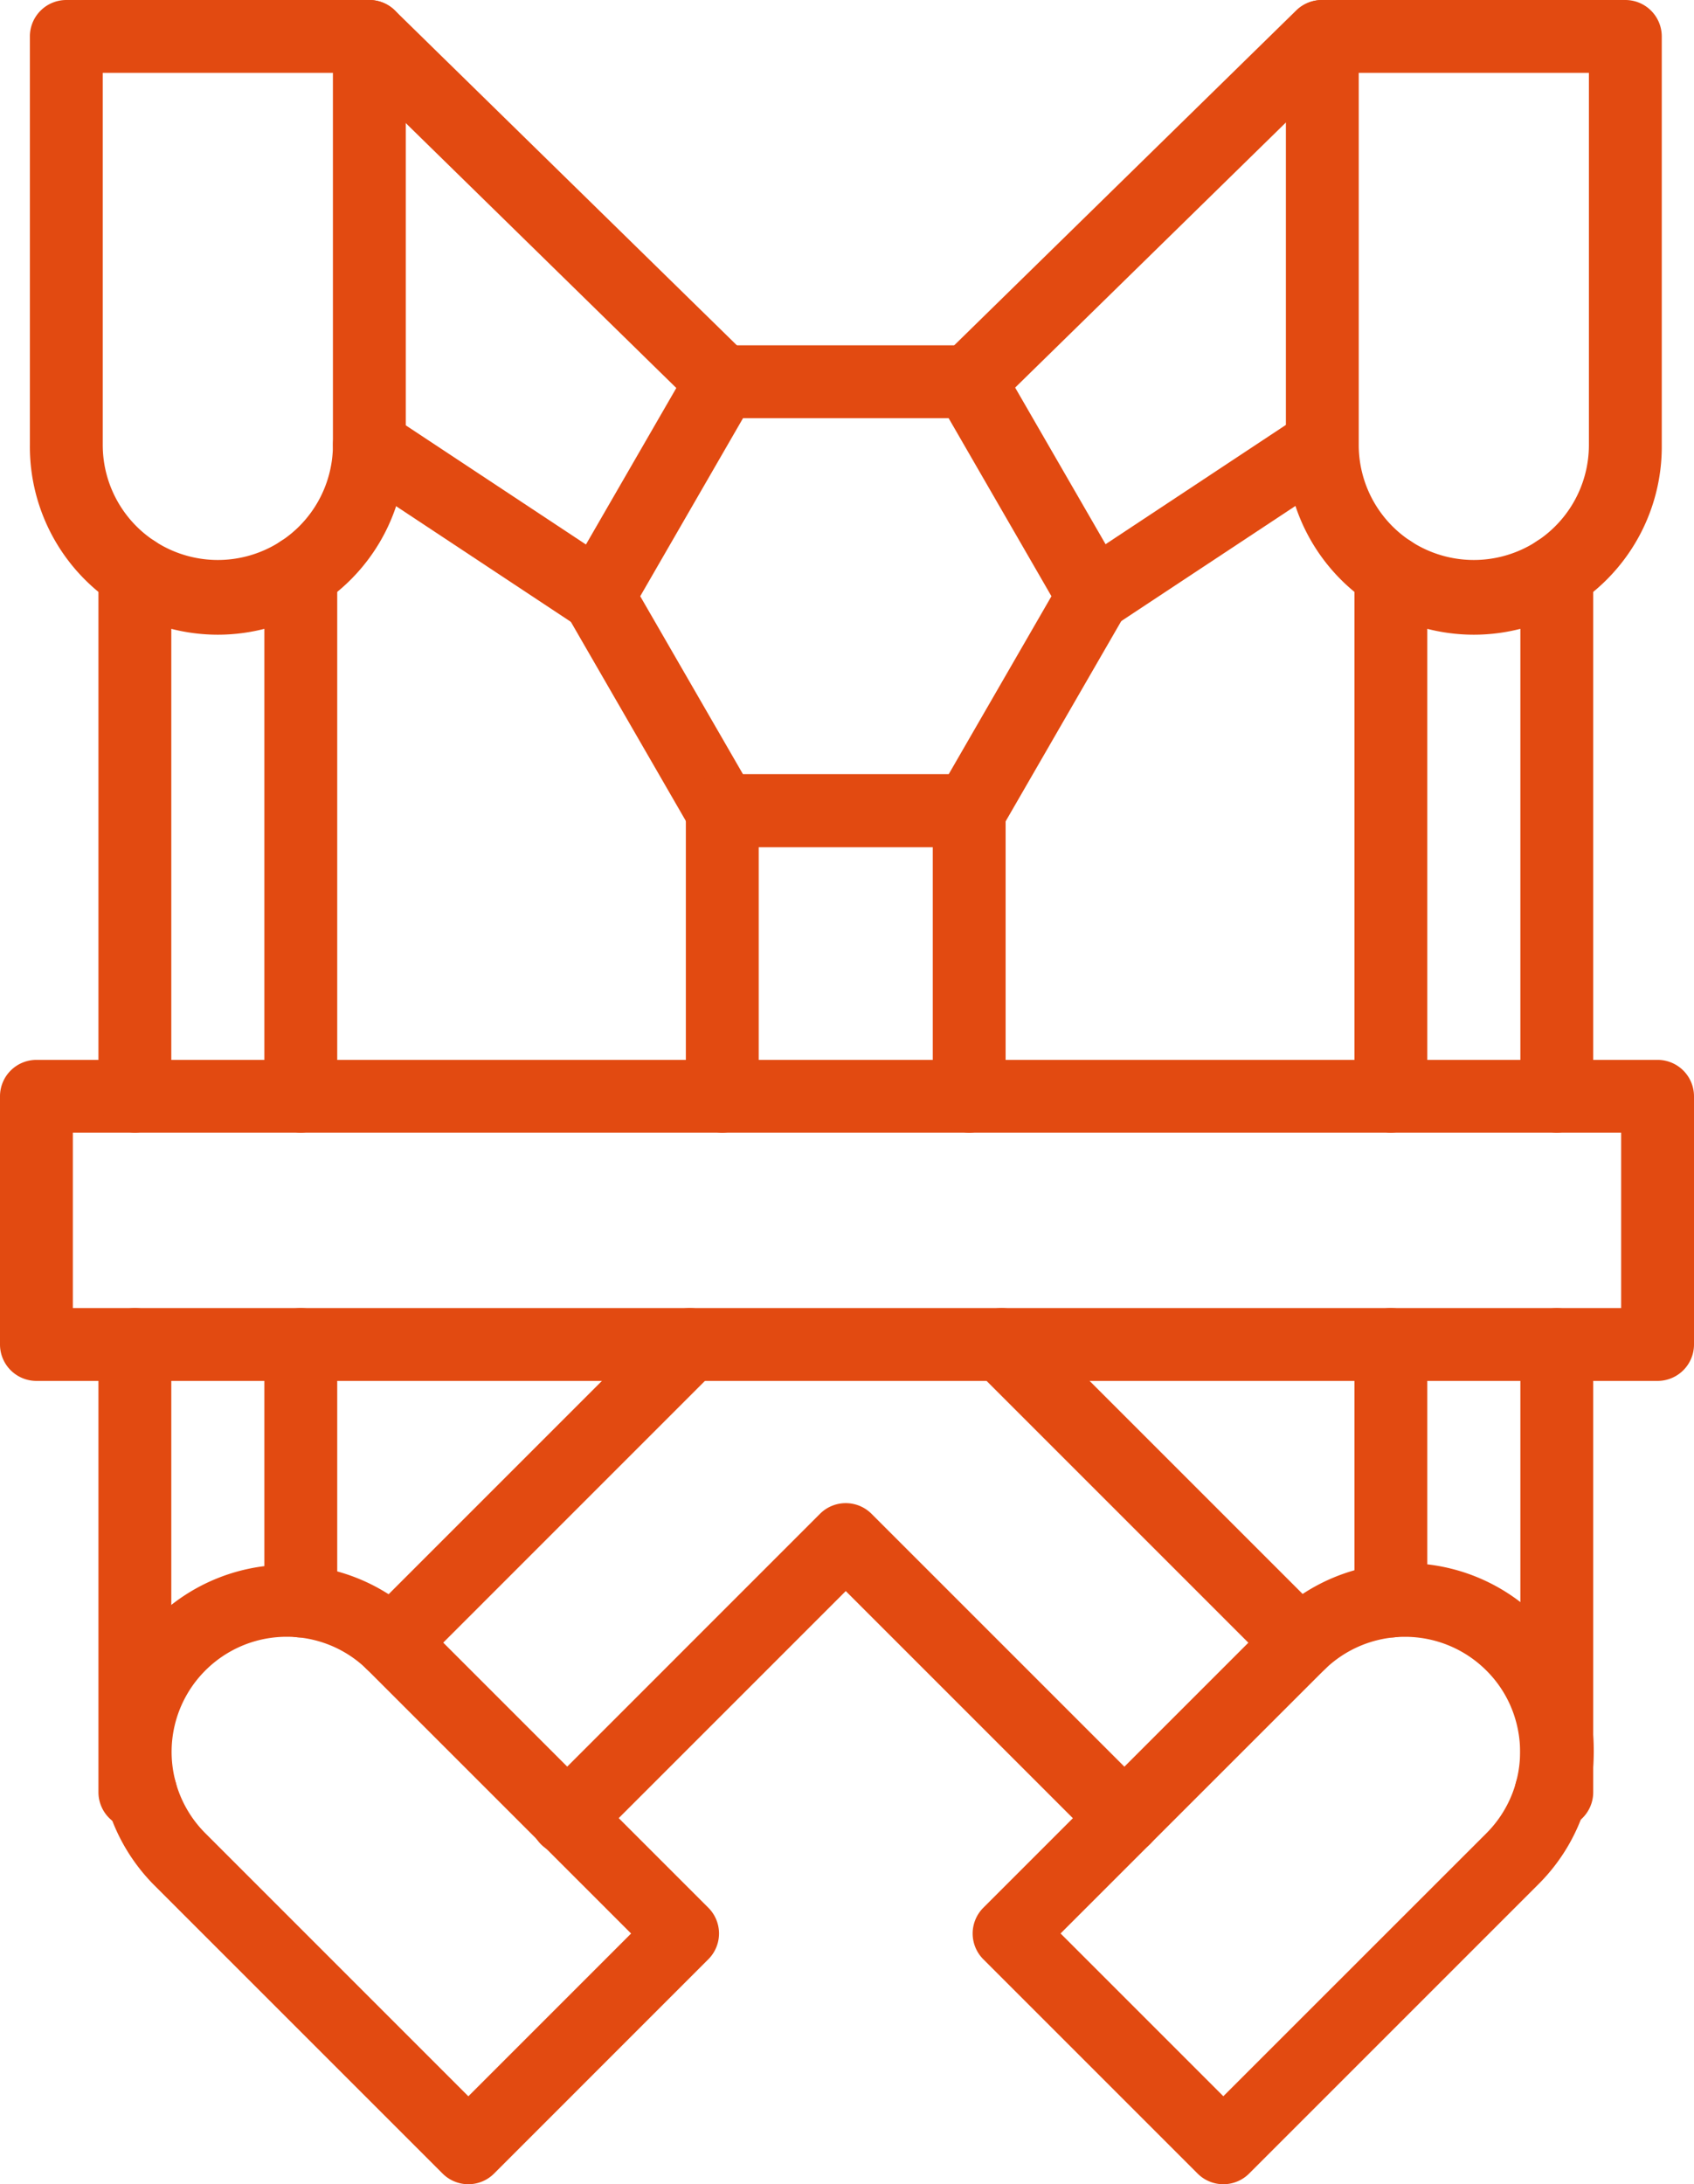
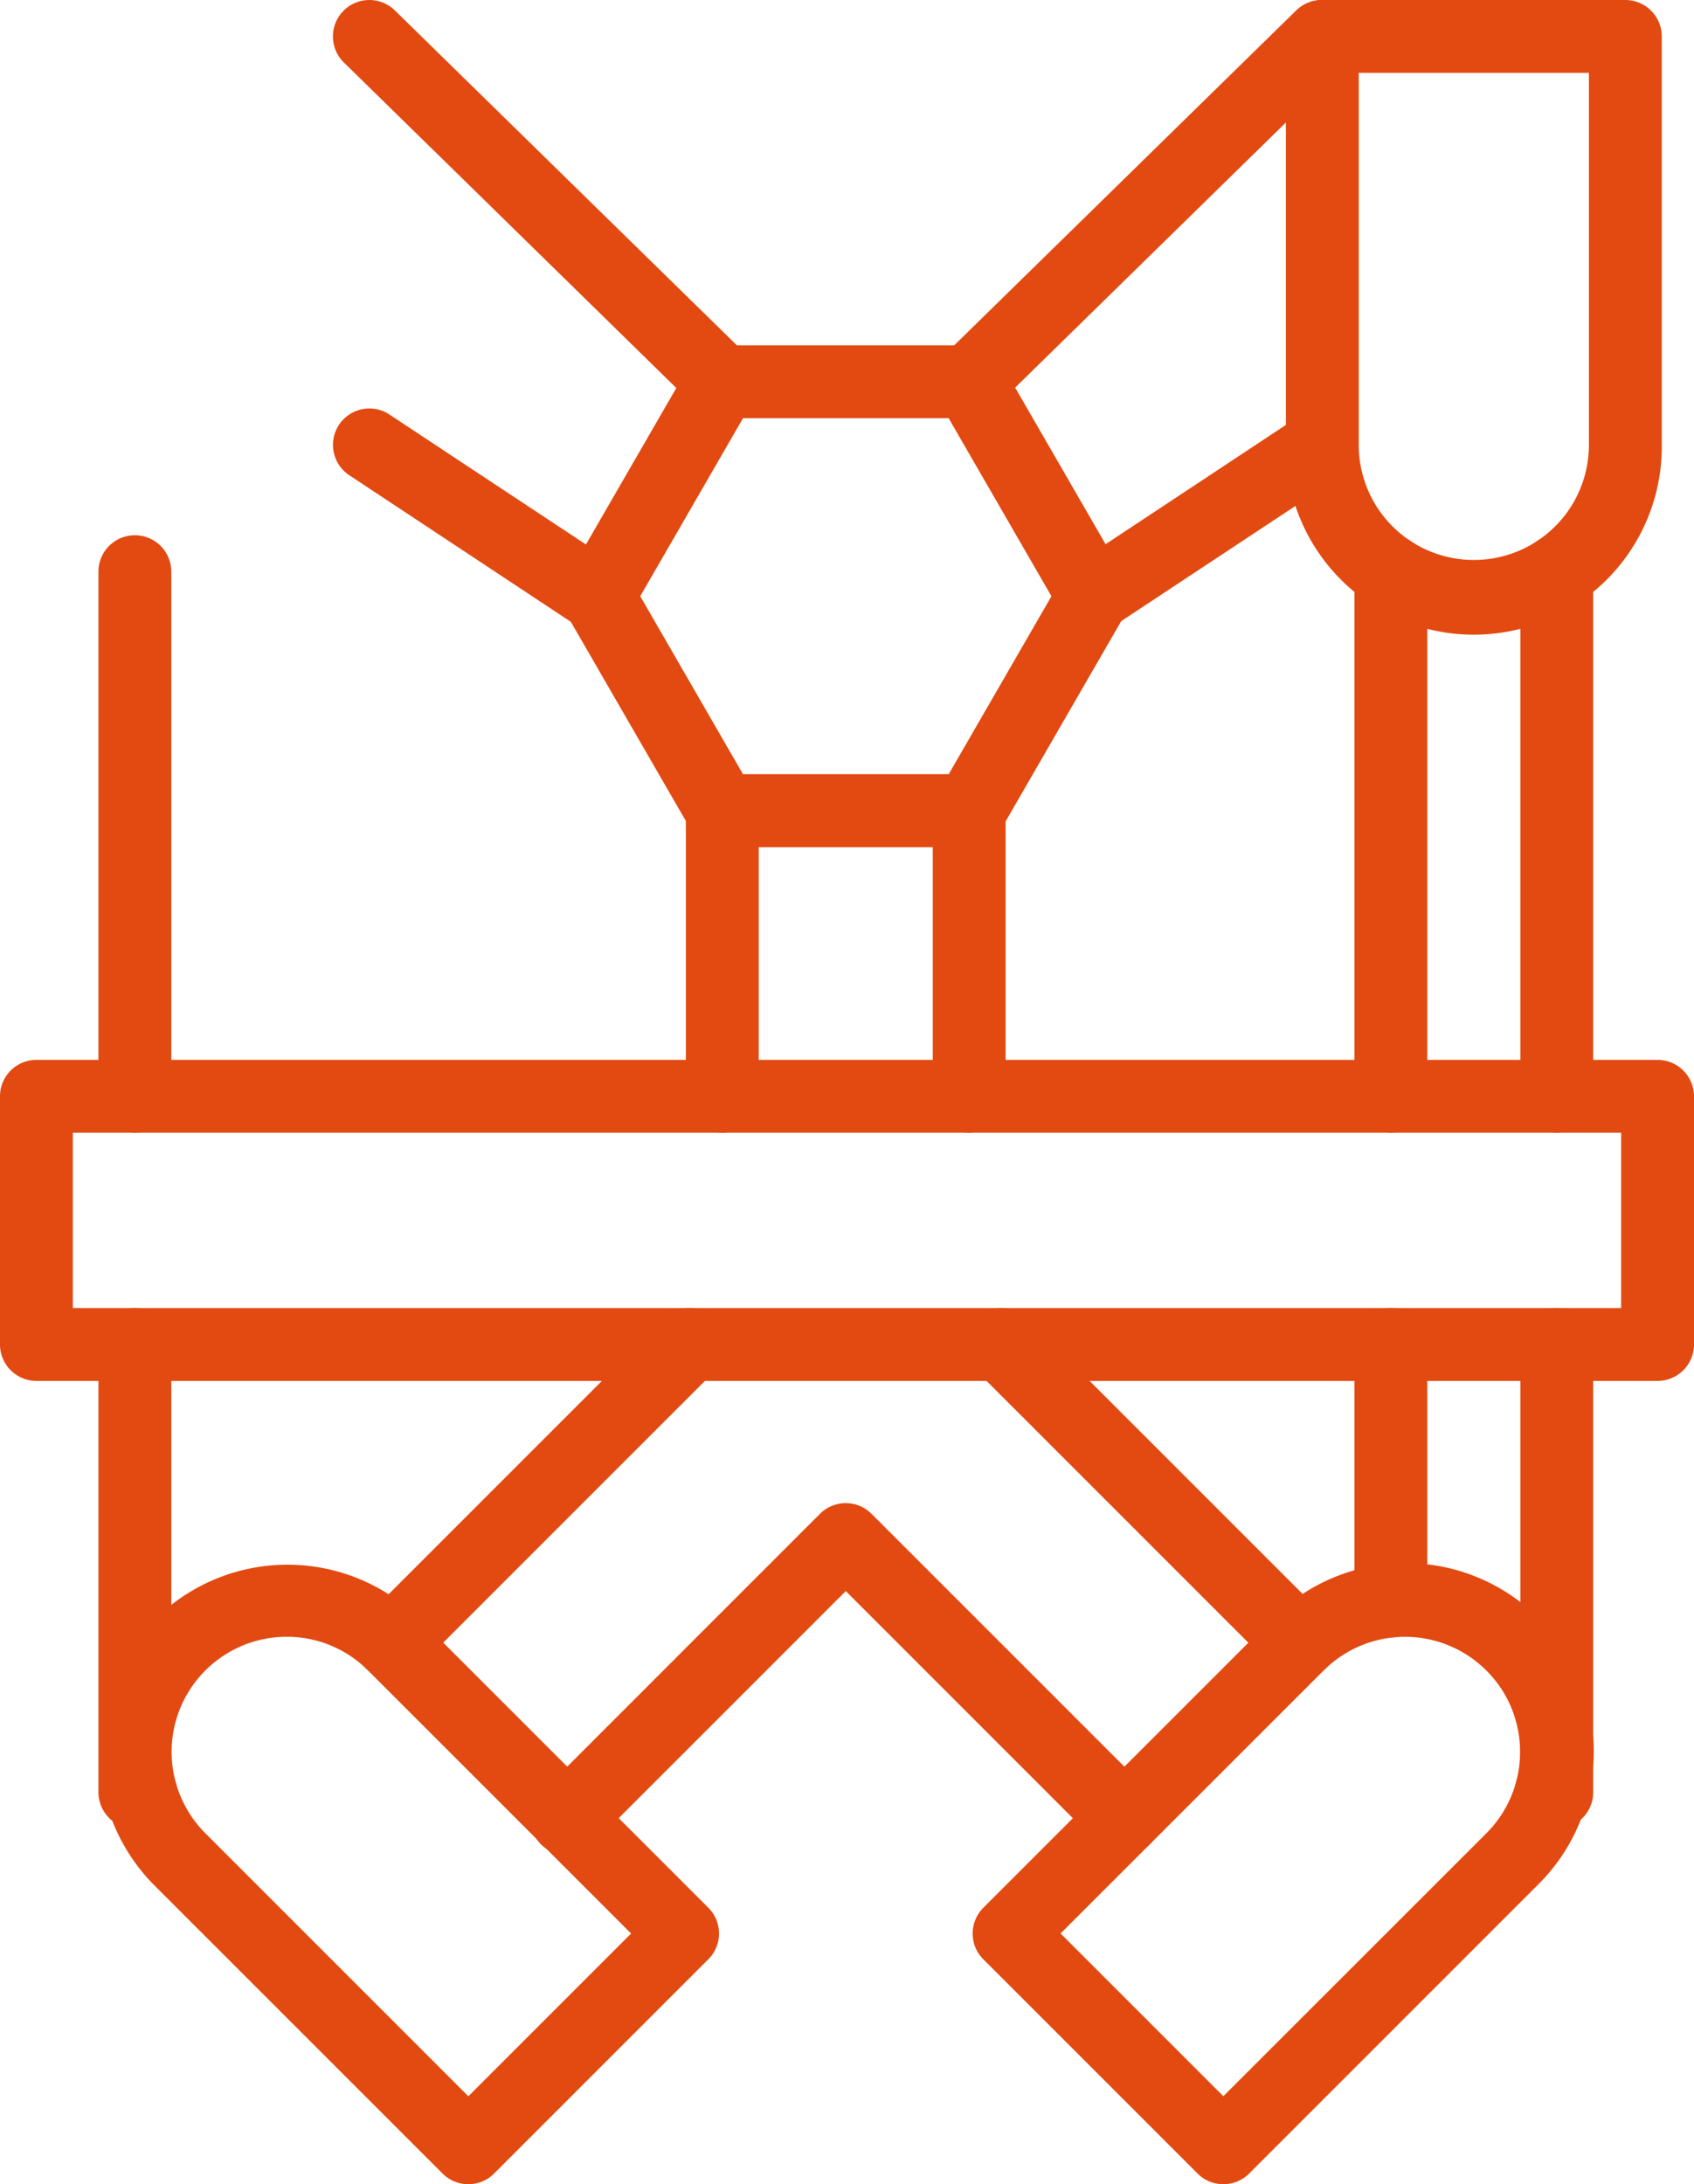
<svg xmlns="http://www.w3.org/2000/svg" width="93.007" height="119.917" viewBox="0 0 93.007 119.917">
  <g id="Groupe_423" data-name="Groupe 423" transform="translate(-1767.975 -12034.962)">
-     <path id="Tracé_8530" data-name="Tracé 8530" d="M18.219,7.975H34.856a2,2,0,0,1,2,2V32.4a10.319,10.319,0,1,1-20.637,0V9.975A2,2,0,0,1,18.219,7.975Zm14.637,4H20.219V32.4a6.316,6.316,0,0,0,3.33,5.568,6.328,6.328,0,0,0,5.978,0,6.316,6.316,0,0,0,3.33-5.569Z" transform="translate(1753.397 12026.987)" fill="#e24a11" />
    <path id="Tracé_8531" data-name="Tracé 8531" d="M55.5,473.367a1.994,1.994,0,0,1-1.414-.586L38.229,456.926a10.319,10.319,0,0,1,14.593-14.593l15.855,15.855a2,2,0,0,1,0,2.828L56.913,472.781A1.994,1.994,0,0,1,55.5,473.367Zm-9.972-30.056a6.337,6.337,0,0,0-1.824.268,6.328,6.328,0,0,0-4.227,4.227,6.317,6.317,0,0,0,1.583,6.292L55.5,468.539l8.936-8.936L49.993,445.162A6.277,6.277,0,0,0,45.526,443.311Z" transform="translate(1738.189 11681.512)" fill="#e24a11" />
    <path id="Rectangle_2300" data-name="Rectangle 2300" d="M0-2H89.007a2,2,0,0,1,2,2V13.625a2,2,0,0,1-2,2H0a2,2,0,0,1-2-2V0A2,2,0,0,1,0-2ZM87.007,2H2v9.625H87.007Z" transform="translate(1769.975 12095.151)" fill="#e24a11" />
    <path id="Tracé_8532" data-name="Tracé 8532" d="M37.441,397.321h-.314a2,2,0,0,1-2-2v-24.58a2,2,0,0,1,4,0v23.5a2,2,0,0,1-1.686,3.077Z" transform="translate(1738.253 11738.035)" fill="#e24a11" />
    <path id="Ligne_22" data-name="Ligne 22" d="M0,30.8a2,2,0,0,1-2-2V0A2,2,0,0,1,0-2,2,2,0,0,1,2,0V28.8A2,2,0,0,1,0,30.8Z" transform="translate(1775.38 12066.348)" fill="#e24a11" />
-     <path id="Ligne_23" data-name="Ligne 23" d="M0,30.8a2,2,0,0,1-2-2V0A2,2,0,0,1,0-2,2,2,0,0,1,2,0V28.8A2,2,0,0,1,0,30.8Z" transform="translate(1784.49 12066.348)" fill="#e24a11" />
-     <path id="Ligne_24" data-name="Ligne 24" d="M0,16.084a2,2,0,0,1-2-2V0A2,2,0,0,1,0-2,2,2,0,0,1,2,0V14.084A2,2,0,0,1,0,16.084Z" transform="translate(1784.49 12108.776)" fill="#e24a11" />
    <path id="Tracé_8533" data-name="Tracé 8533" d="M364.647,7.975h16.637a2,2,0,0,1,2,2V32.4a10.319,10.319,0,1,1-20.637,0V9.975A2,2,0,0,1,364.647,7.975Zm14.637,4H366.647V32.4a6.316,6.316,0,0,0,3.329,5.568,6.328,6.328,0,0,0,5.978,0,6.316,6.316,0,0,0,3.33-5.569Z" transform="translate(1475.928 12026.987)" fill="#e24a11" />
    <path id="Tracé_8534" data-name="Tracé 8534" d="M290.013,473.367a1.994,1.994,0,0,1-1.414-.586l-11.764-11.764a2,2,0,0,1,0-2.828l15.855-15.855a10.319,10.319,0,1,1,14.593,14.593l-15.855,15.855A1.994,1.994,0,0,1,290.013,473.367ZM281.077,459.6l8.936,8.936L304.454,454.1a6.316,6.316,0,0,0,1.583-6.292,6.237,6.237,0,0,0-1.583-2.644,6.319,6.319,0,0,0-8.936,0Z" transform="translate(1545.128 11681.512)" fill="#e24a11" />
    <path id="Tracé_8535" data-name="Tracé 8535" d="M428.057,397.321h-.314a2,2,0,0,1-1.686-3.077v-23.5a2,2,0,0,1,4,0v24.58A2,2,0,0,1,428.057,397.321Z" transform="translate(1425.392 11738.035)" fill="#e24a11" />
    <path id="Ligne_25" data-name="Ligne 25" d="M0,30.8a2,2,0,0,1-2-2V0A2,2,0,0,1,0-2,2,2,0,0,1,2,0V28.8A2,2,0,0,1,0,30.8Z" transform="translate(1853.449 12066.348)" fill="#e24a11" />
    <path id="Ligne_26" data-name="Ligne 26" d="M0,30.8a2,2,0,0,1-2-2V0A2,2,0,0,1,0-2,2,2,0,0,1,2,0V28.8A2,2,0,0,1,0,30.8Z" transform="translate(1844.339 12066.348)" fill="#e24a11" />
    <path id="Ligne_27" data-name="Ligne 27" d="M0,16.084a2,2,0,0,1-2-2V0A2,2,0,0,1,0-2,2,2,0,0,1,2,0V14.084A2,2,0,0,1,0,16.084Z" transform="translate(1844.339 12108.776)" fill="#e24a11" />
    <path id="Tracé_8536" data-name="Tracé 8536" d="M171.71,103.208h13.6a2,2,0,0,1,1.732,1l6.8,11.776a2,2,0,0,1,0,2l-6.8,11.776a2,2,0,0,1-1.732,1h-13.6a2,2,0,0,1-1.732-1l-6.8-11.776a2,2,0,0,1,0-2l6.8-11.776A2,2,0,0,1,171.71,103.208Zm12.443,4H172.865l-5.644,9.776,5.644,9.776h11.289l5.644-9.776Z" transform="translate(1635.905 11950.712)" fill="#e24a11" />
    <path id="Ligne_28" data-name="Ligne 28" d="M19.362,20.957a1.993,1.993,0,0,1-1.4-.571L-1.4,1.429A2,2,0,0,1-1.429-1.4,2,2,0,0,1,1.4-1.429L20.761,17.528a2,2,0,0,1-1.4,3.429Z" transform="translate(1788.254 12036.963)" fill="#e24a11" />
    <path id="Ligne_29" data-name="Ligne 29" d="M12.561,10.31a1.99,1.99,0,0,1-1.1-.332L-1.1,1.668A2,2,0,0,1-1.668-1.1,2,2,0,0,1,1.1-1.668l12.563,8.31a2,2,0,0,1-1.105,3.668Z" transform="translate(1788.254 12059.386)" fill="#e24a11" />
    <path id="Ligne_30" data-name="Ligne 30" d="M0,20.957a1.994,1.994,0,0,1-1.429-.6,2,2,0,0,1,.03-2.828L17.962-1.429a2,2,0,0,1,2.828.03,2,2,0,0,1-.03,2.828L1.4,20.386A1.994,1.994,0,0,1,0,20.957Z" transform="translate(1821.18 12036.963)" fill="#e24a11" />
    <path id="Ligne_31" data-name="Ligne 31" d="M0,10.31a2,2,0,0,1-1.67-.9A2,2,0,0,1-1.1,6.642l12.563-8.31a2,2,0,0,1,2.771.565,2,2,0,0,1-.565,2.771L1.1,9.978A1.991,1.991,0,0,1,0,10.31Z" transform="translate(1827.979 12059.386)" fill="#e24a11" />
    <path id="Ligne_32" data-name="Ligne 32" d="M16.375,18.375a1.994,1.994,0,0,1-1.414-.586L-1.414,1.414a2,2,0,0,1,0-2.828,2,2,0,0,1,2.828,0L17.789,14.961a2,2,0,0,1-1.414,3.414Z" transform="translate(1822.969 12108.776)" fill="#e24a11" />
    <path id="Tracé_8537" data-name="Tracé 8537" d="M212.707,241.207a2,2,0,0,1-2-2V225.528H201.15v13.679a2,2,0,0,1-4,0V223.528a2,2,0,0,1,2-2h13.556a2,2,0,0,1,2,2v15.679A2,2,0,0,1,212.707,241.207Z" transform="translate(1608.481 11855.943)" fill="#e24a11" />
    <path id="Ligne_33" data-name="Ligne 33" d="M0,18.37a1.994,1.994,0,0,1-1.414-.586,2,2,0,0,1,0-2.828l16.37-16.37a2,2,0,0,1,2.828,0,2,2,0,0,1,0,2.828L1.414,17.785A1.994,1.994,0,0,1,0,18.37Z" transform="translate(1789.48 12108.776)" fill="#e24a11" />
    <path id="Tracé_8538" data-name="Tracé 8538" d="M186.964,441.841a1.994,1.994,0,0,1-1.414-.586l-13.884-13.884-13.879,13.88a2,2,0,1,1-2.828-2.828l15.293-15.294a2,2,0,0,1,2.828,0l15.3,15.3a2,2,0,0,1-1.414,3.414Z" transform="translate(1642.744 11694.943)" fill="#e24a11" />
  </g>
</svg>